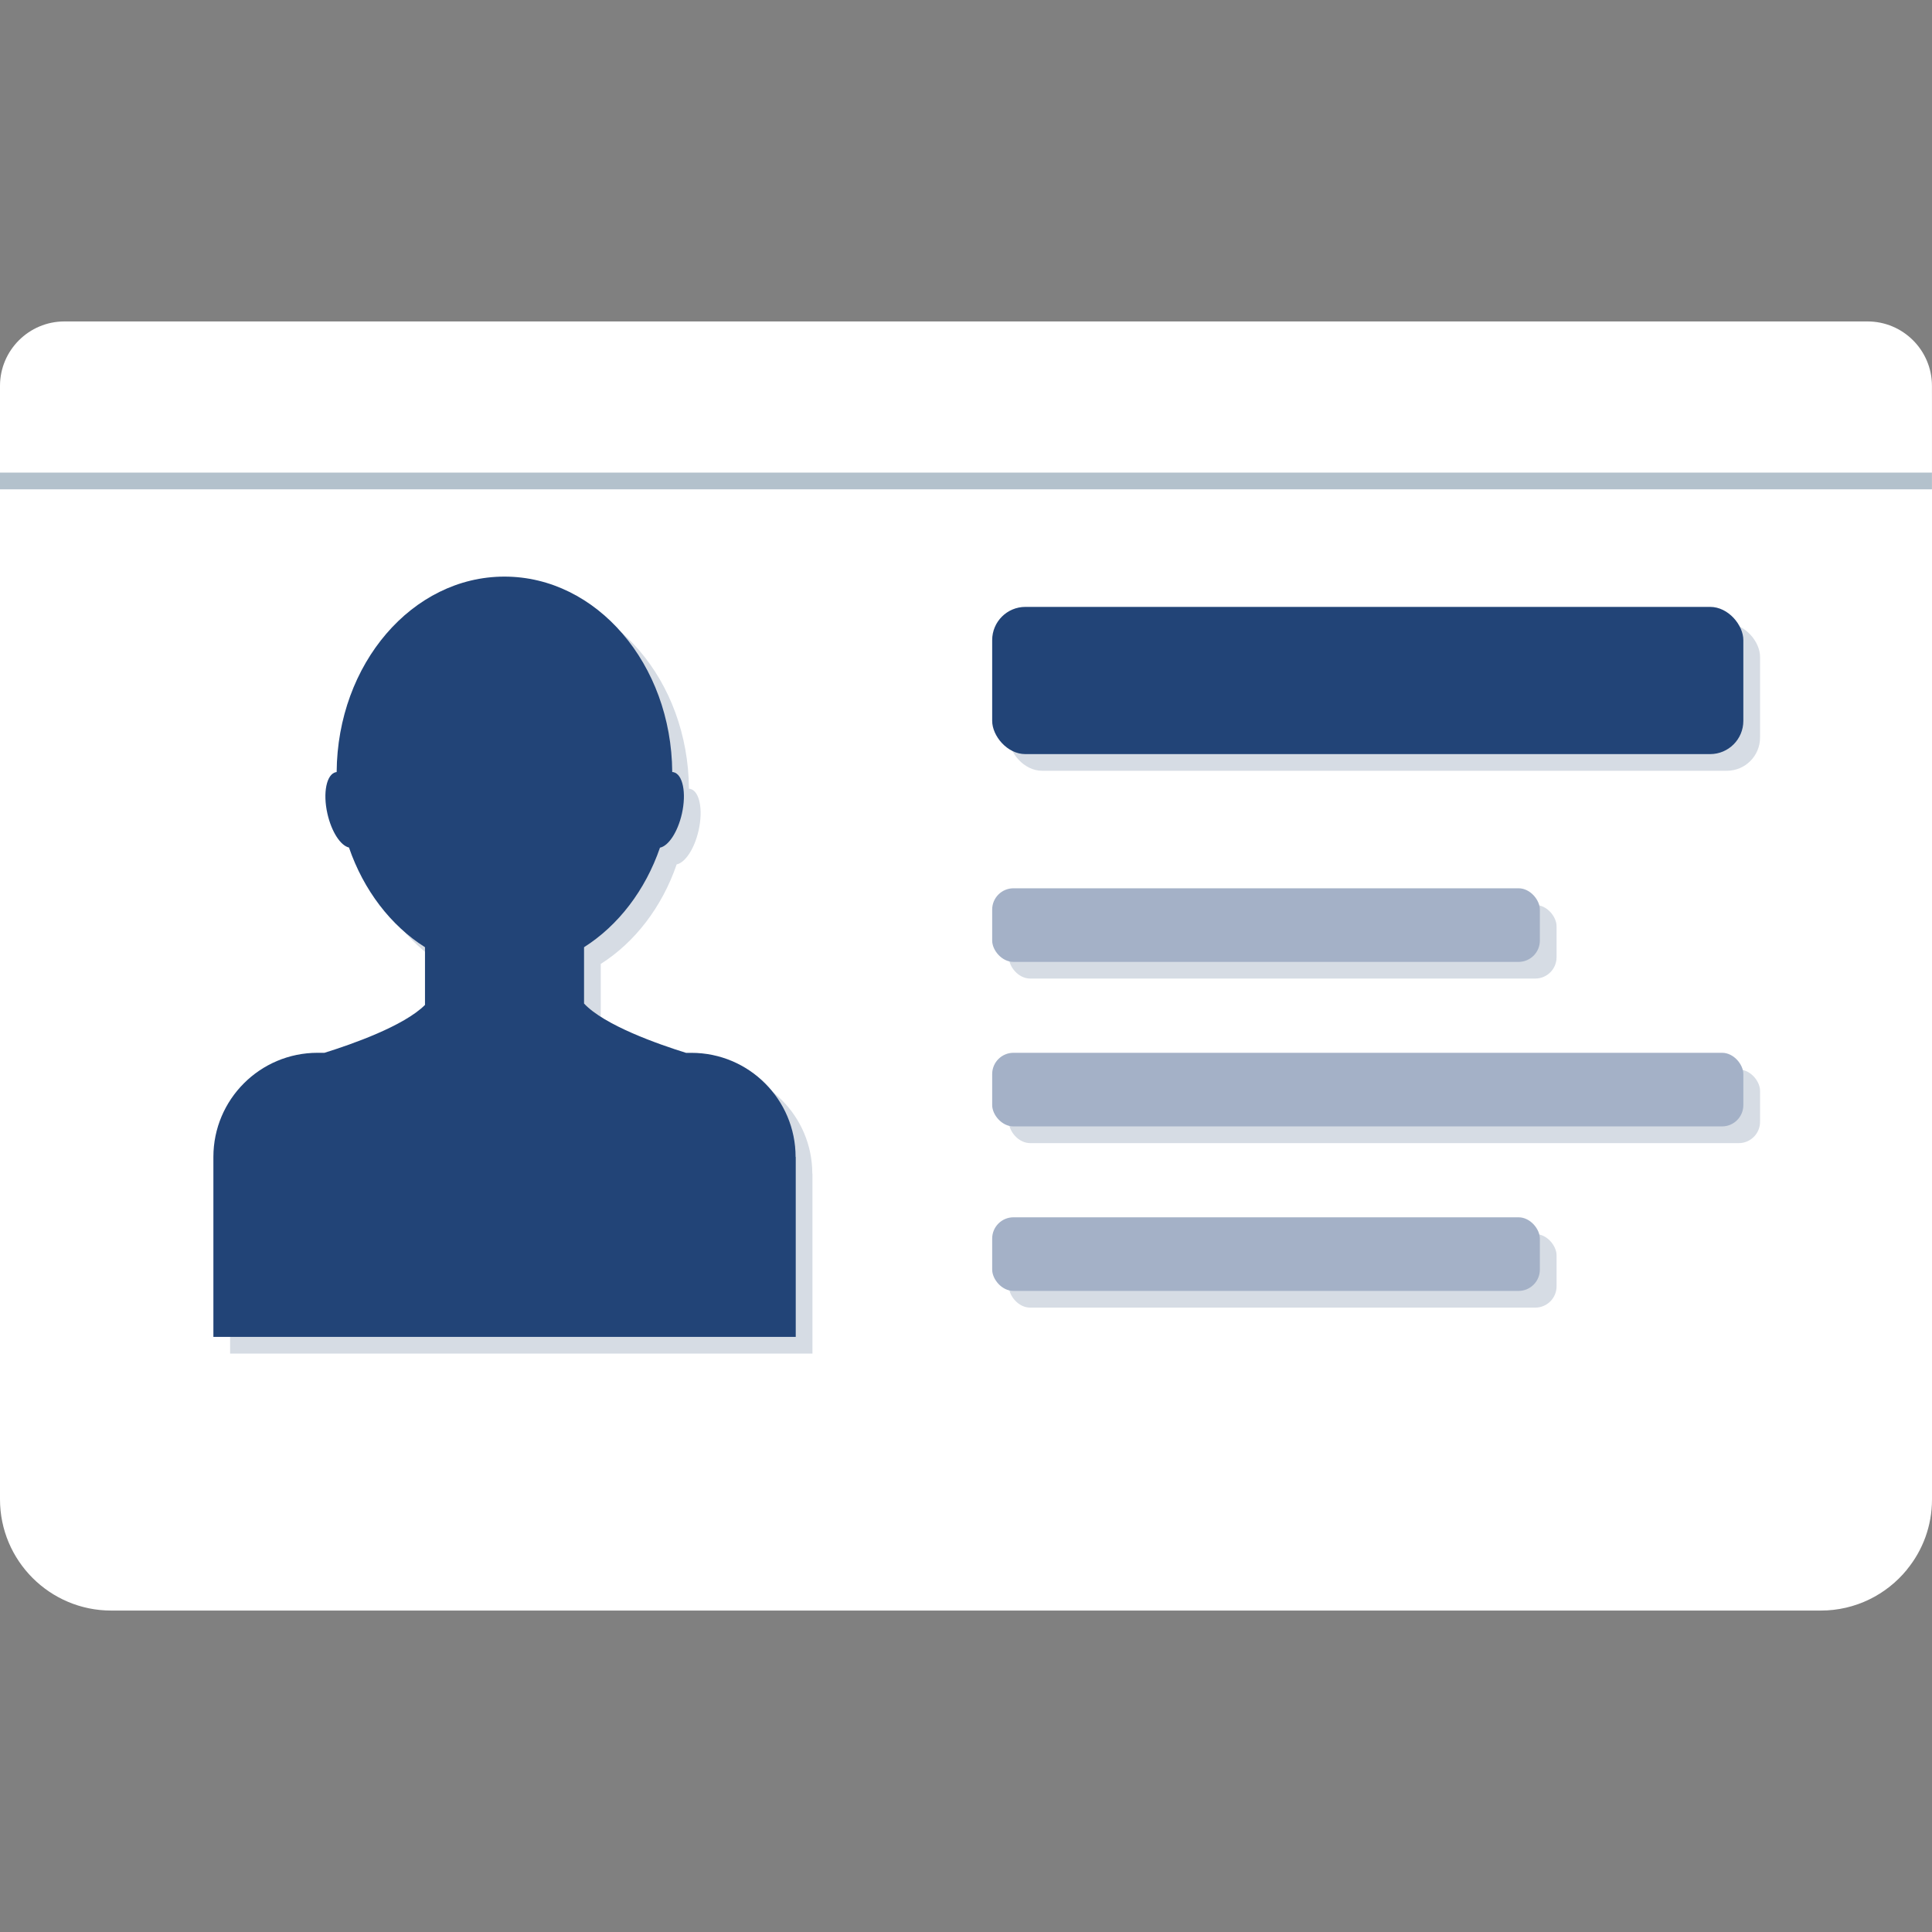
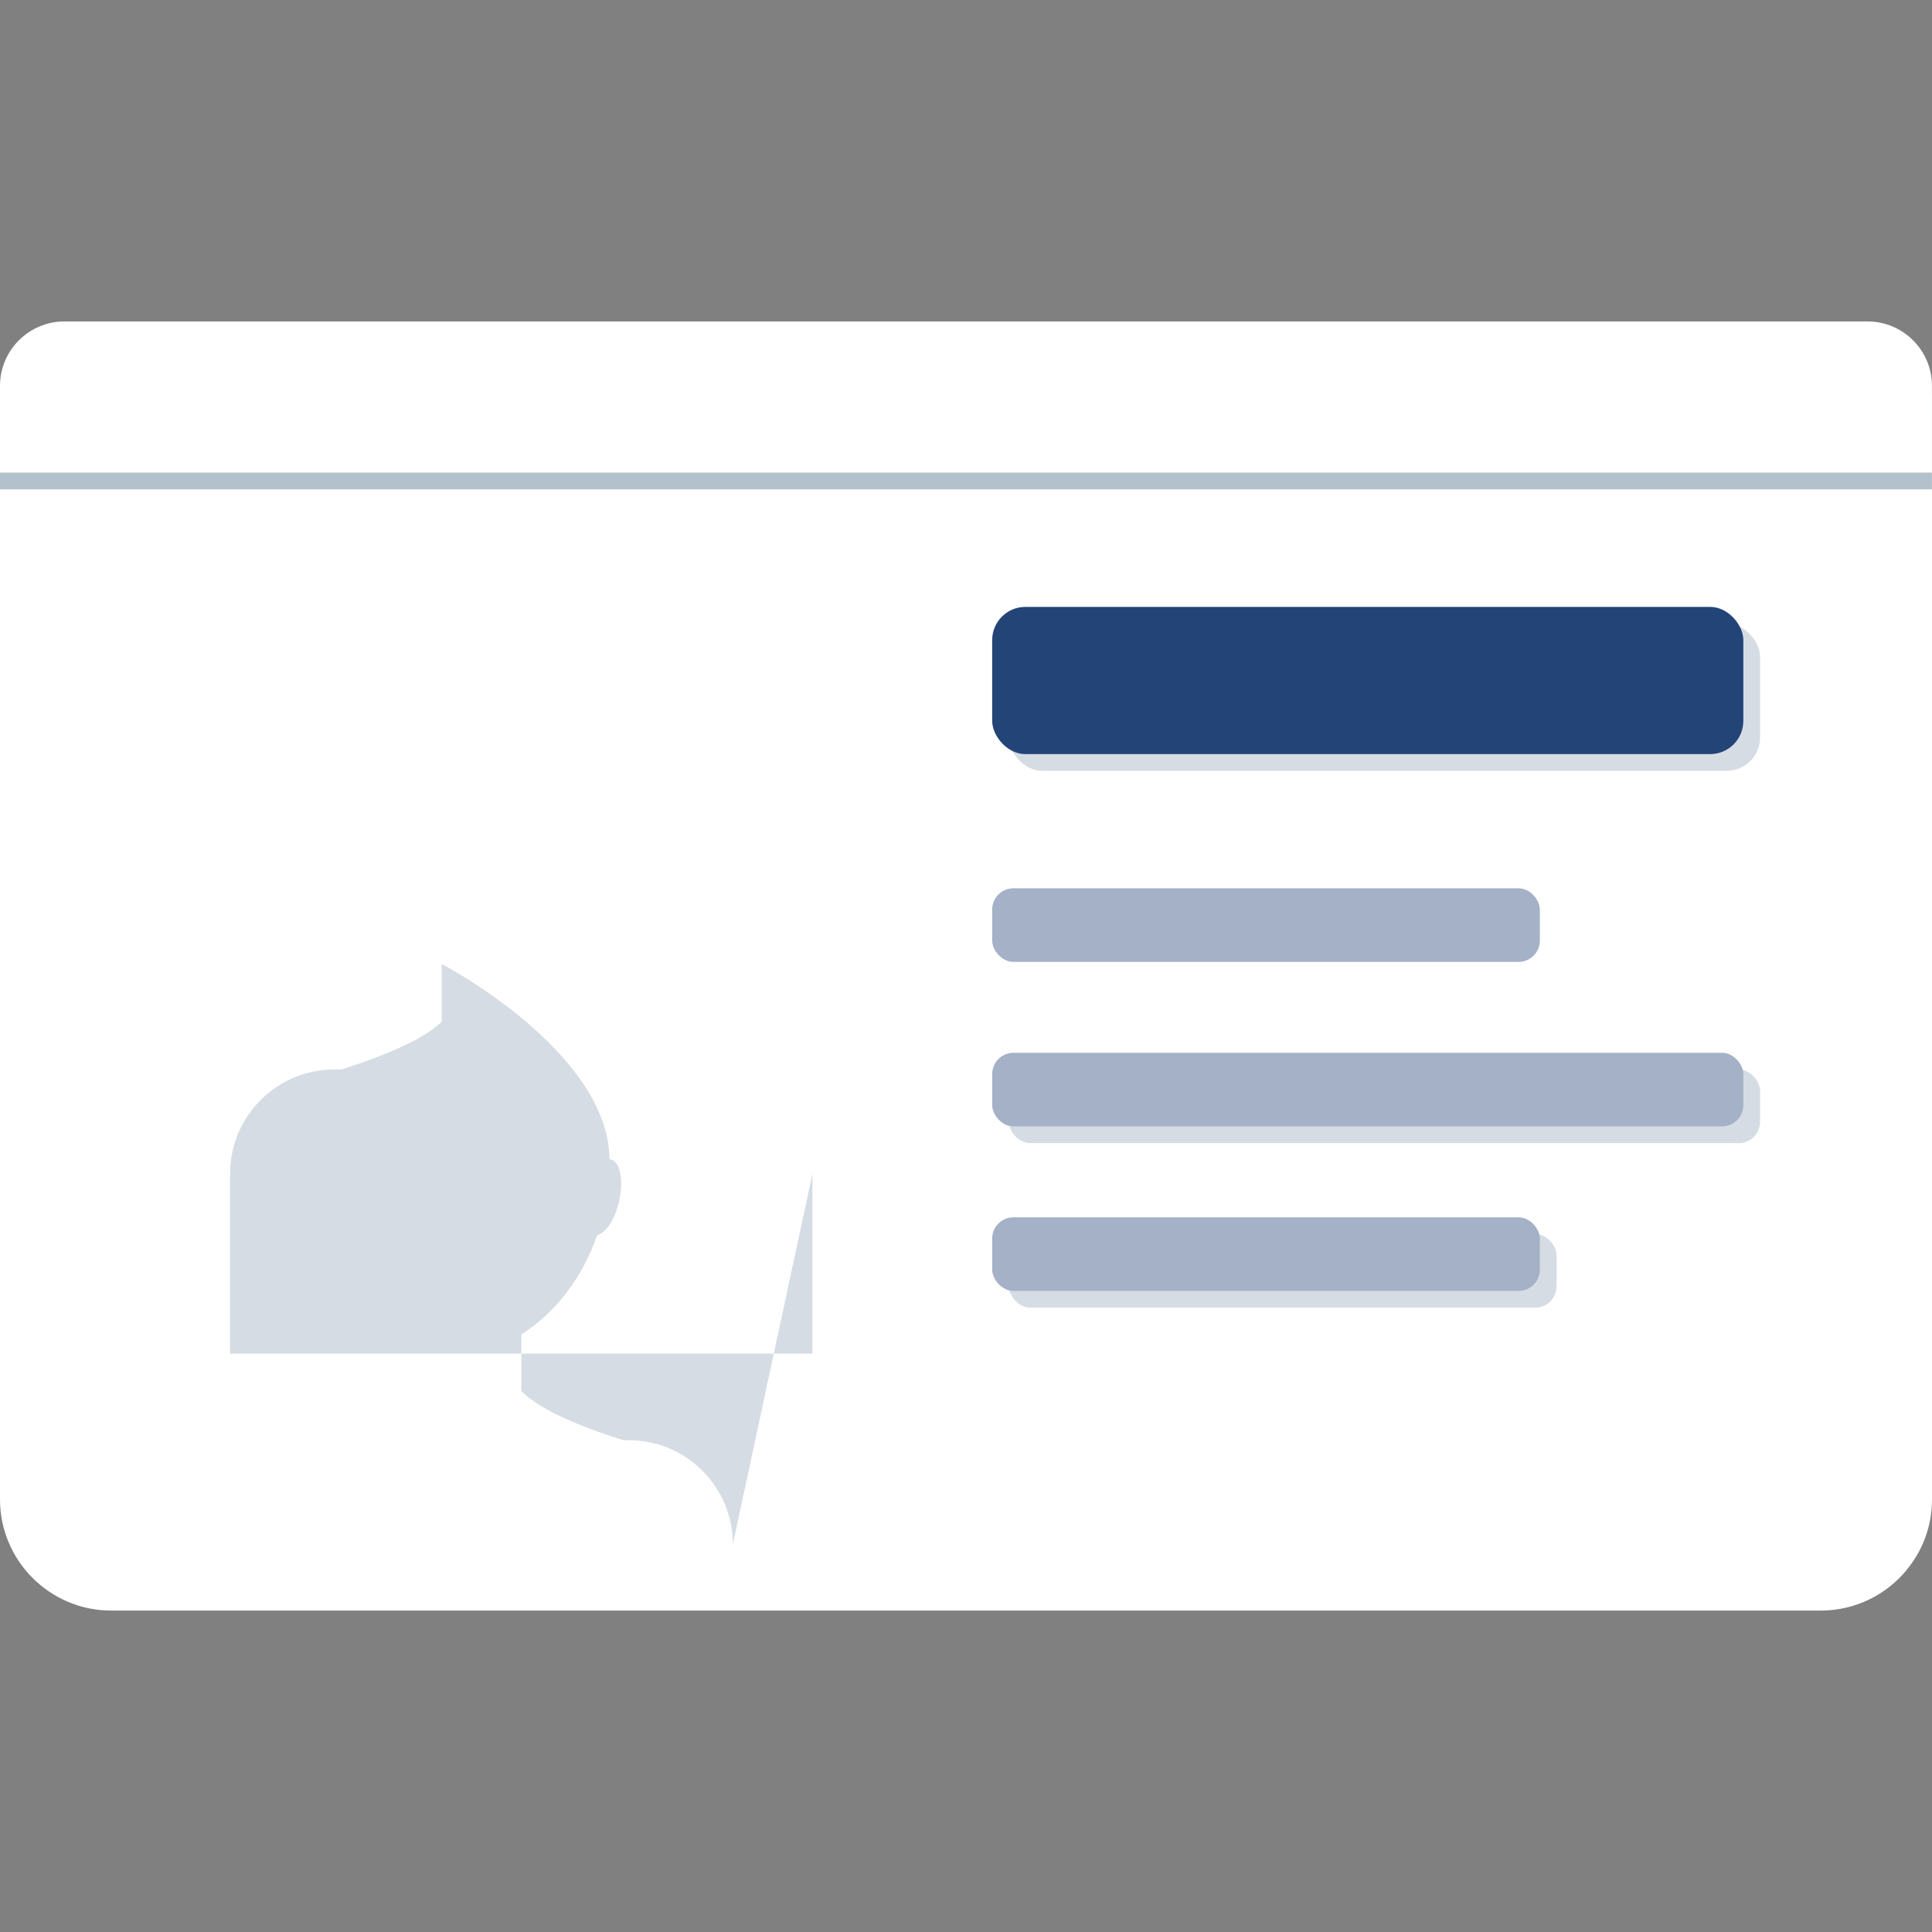
<svg xmlns="http://www.w3.org/2000/svg" id="Layer_1" data-name="Layer 1" viewBox="0 0 400 400">
  <rect x="0" y="0" width="400" height="400" fill="#808080" stroke="none" />
  <defs>
    <style>
      .cls-1 {
        fill: #a4b1c7;
      }

      .cls-2 {
        fill: #fff;
      }

      .cls-3 {
        fill: #247;
      }

      .cls-4 {
        fill: #d6dce4;
      }

      .cls-5 {
        fill: #b3c1cc;
      }
    </style>
  </defs>
  <path class="cls-2" d="M400,89.58v220.84c0,5.51-1.93,10.57-5.18,14.53v.02c-4.23,5.18-10.66,8.48-17.84,8.48H23.03C10.32,333.45,0,323.13,0,310.42V89.58C0,76.87,10.32,66.56,23.03,66.56h353.95c12.71,0,23.03,10.31,23.03,23.03Z" />
  <path class="cls-5" d="M13.34,70.01h373.31c7.36,0,13.34,5.98,13.34,13.34v17.96H0v-17.96C0,75.99,5.98,70.01,13.34,70.01Z" />
  <rect class="cls-4" x="208.88" y="129.1" width="155.52" height="30.48" rx="6.88" ry="6.88" />
-   <rect class="cls-4" x="208.88" y="187.36" width="113.39" height="15.24" rx="4.41" ry="4.41" />
  <rect class="cls-4" x="208.88" y="255.49" width="113.39" height="15.24" rx="4.41" ry="4.41" />
  <rect class="cls-4" x="208.88" y="221.43" width="155.52" height="15.24" rx="4.41" ry="4.41" />
  <rect class="cls-3" x="205.42" y="125.65" width="155.52" height="30.48" rx="6.88" ry="6.88" />
  <rect class="cls-1" x="205.42" y="183.91" width="113.39" height="15.24" rx="4.41" ry="4.41" />
  <rect class="cls-1" x="205.42" y="252.03" width="113.39" height="15.24" rx="4.41" ry="4.41" />
  <rect class="cls-1" x="205.42" y="217.97" width="155.52" height="15.24" rx="4.41" ry="4.41" />
-   <path class="cls-4" d="M168.21,242.99v37.26H47.64v-37.26c0-11.9,9.66-21.56,21.57-21.56h1.43c5.65-1.76,16.44-5.54,20.81-9.91v-11.95c-7.1-4.49-12.7-11.8-15.74-20.64-1.75-.4-3.61-3.25-4.46-7-.98-4.32-.19-8.17,1.74-8.6.05-.02.1-.02.17-.02.16-22.39,15.65-40.47,34.74-40.47s34.58,18.09,34.74,40.47c.09-.02.17,0,.26.02,1.93.43,2.71,4.28,1.74,8.6-.86,3.8-2.78,6.68-4.54,7.03-3.04,8.83-8.64,16.12-15.72,20.61v11.66c4.18,4.49,15.32,8.41,21.11,10.21h1.12c11.92,0,21.57,9.66,21.57,21.56Z" />
-   <path class="cls-3" d="M164.75,239.53v37.26H44.18v-37.26c0-11.9,9.66-21.56,21.57-21.56h1.43c5.65-1.76,16.44-5.54,20.81-9.91v-11.95c-7.1-4.49-12.7-11.8-15.74-20.64-1.75-.4-3.61-3.25-4.46-7-.98-4.32-.19-8.17,1.74-8.6.05-.02.1-.02.17-.02.16-22.39,15.65-40.47,34.74-40.47s34.58,18.09,34.74,40.47c.09-.02.17,0,.26.02,1.93.43,2.71,4.28,1.74,8.6-.86,3.8-2.78,6.68-4.54,7.03-3.04,8.83-8.64,16.12-15.72,20.61v11.66c4.18,4.49,15.32,8.41,21.11,10.21h1.12c11.92,0,21.57,9.66,21.57,21.56Z" />
+   <path class="cls-4" d="M168.21,242.99v37.26H47.64v-37.26c0-11.9,9.66-21.56,21.57-21.56h1.43c5.65-1.76,16.44-5.54,20.81-9.91v-11.95s34.58,18.09,34.74,40.47c.09-.02.17,0,.26.02,1.93.43,2.71,4.28,1.74,8.6-.86,3.8-2.78,6.68-4.54,7.03-3.04,8.83-8.64,16.12-15.72,20.61v11.66c4.18,4.49,15.32,8.41,21.11,10.21h1.12c11.92,0,21.57,9.66,21.57,21.56Z" />
  <path class="cls-2" d="M13.34,66.55h373.31c7.36,0,13.34,5.98,13.34,13.34v17.96H0v-17.96C0,72.53,5.98,66.55,13.34,66.55Z" />
</svg>